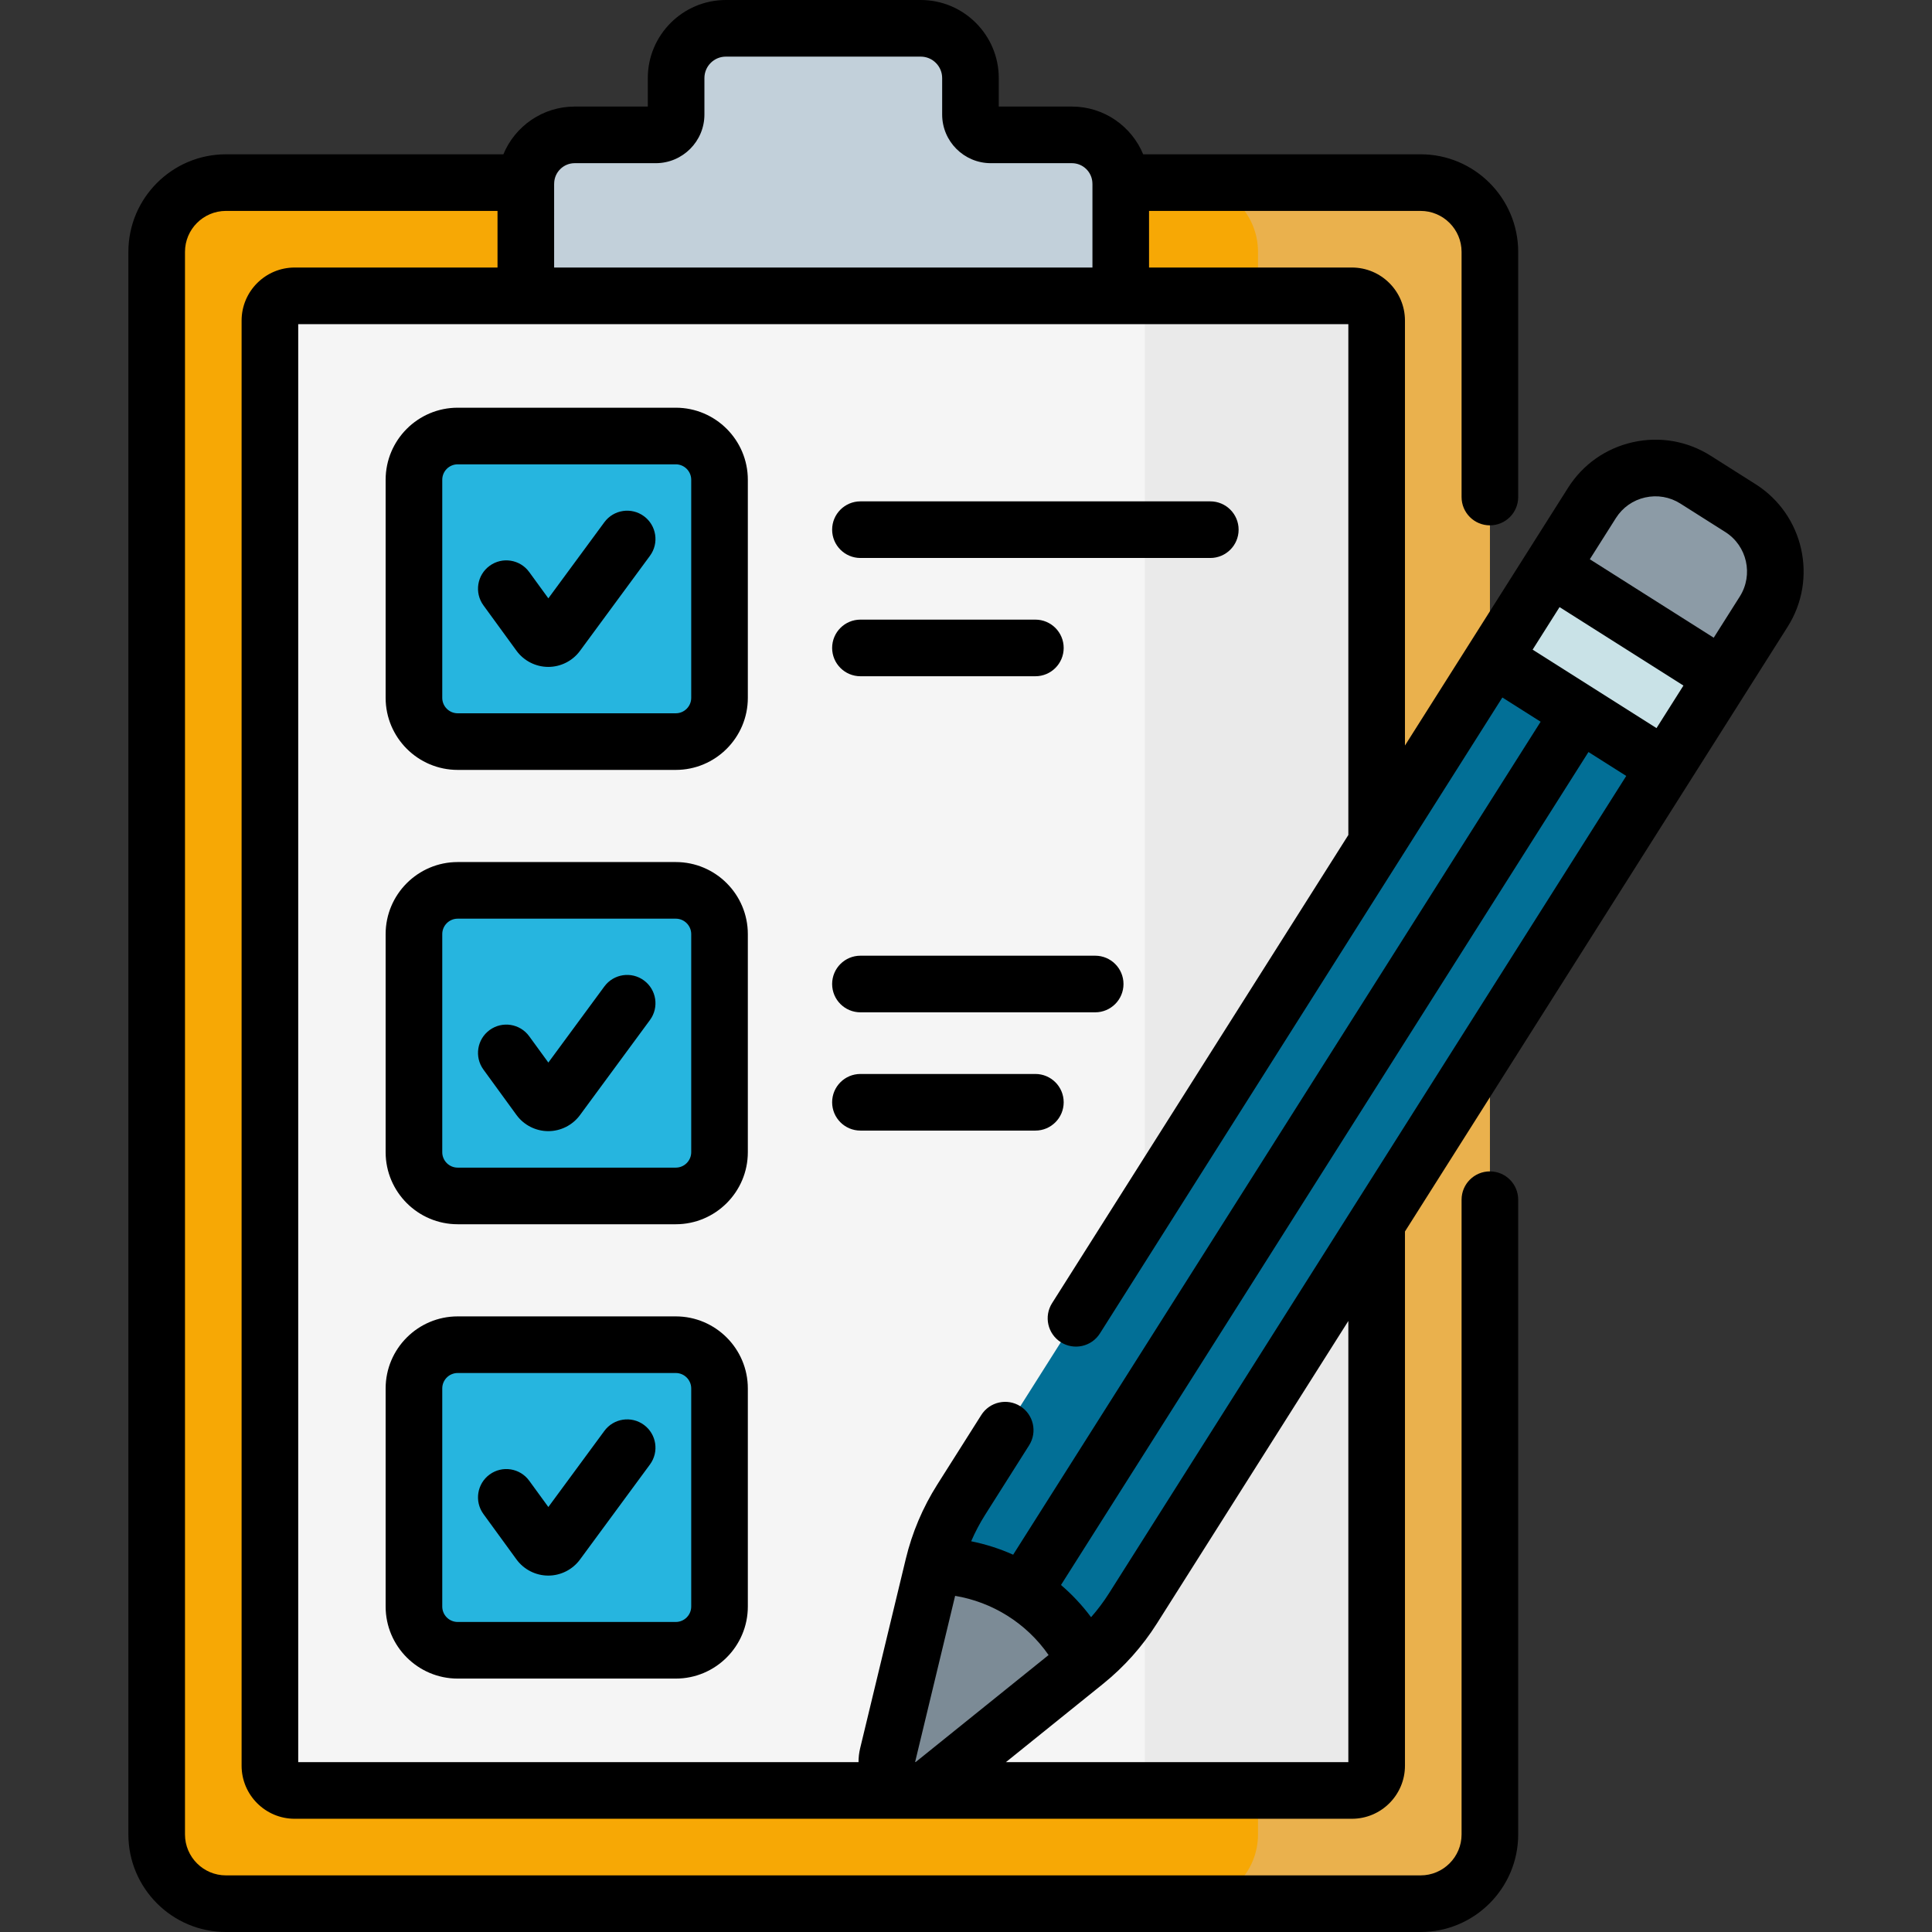
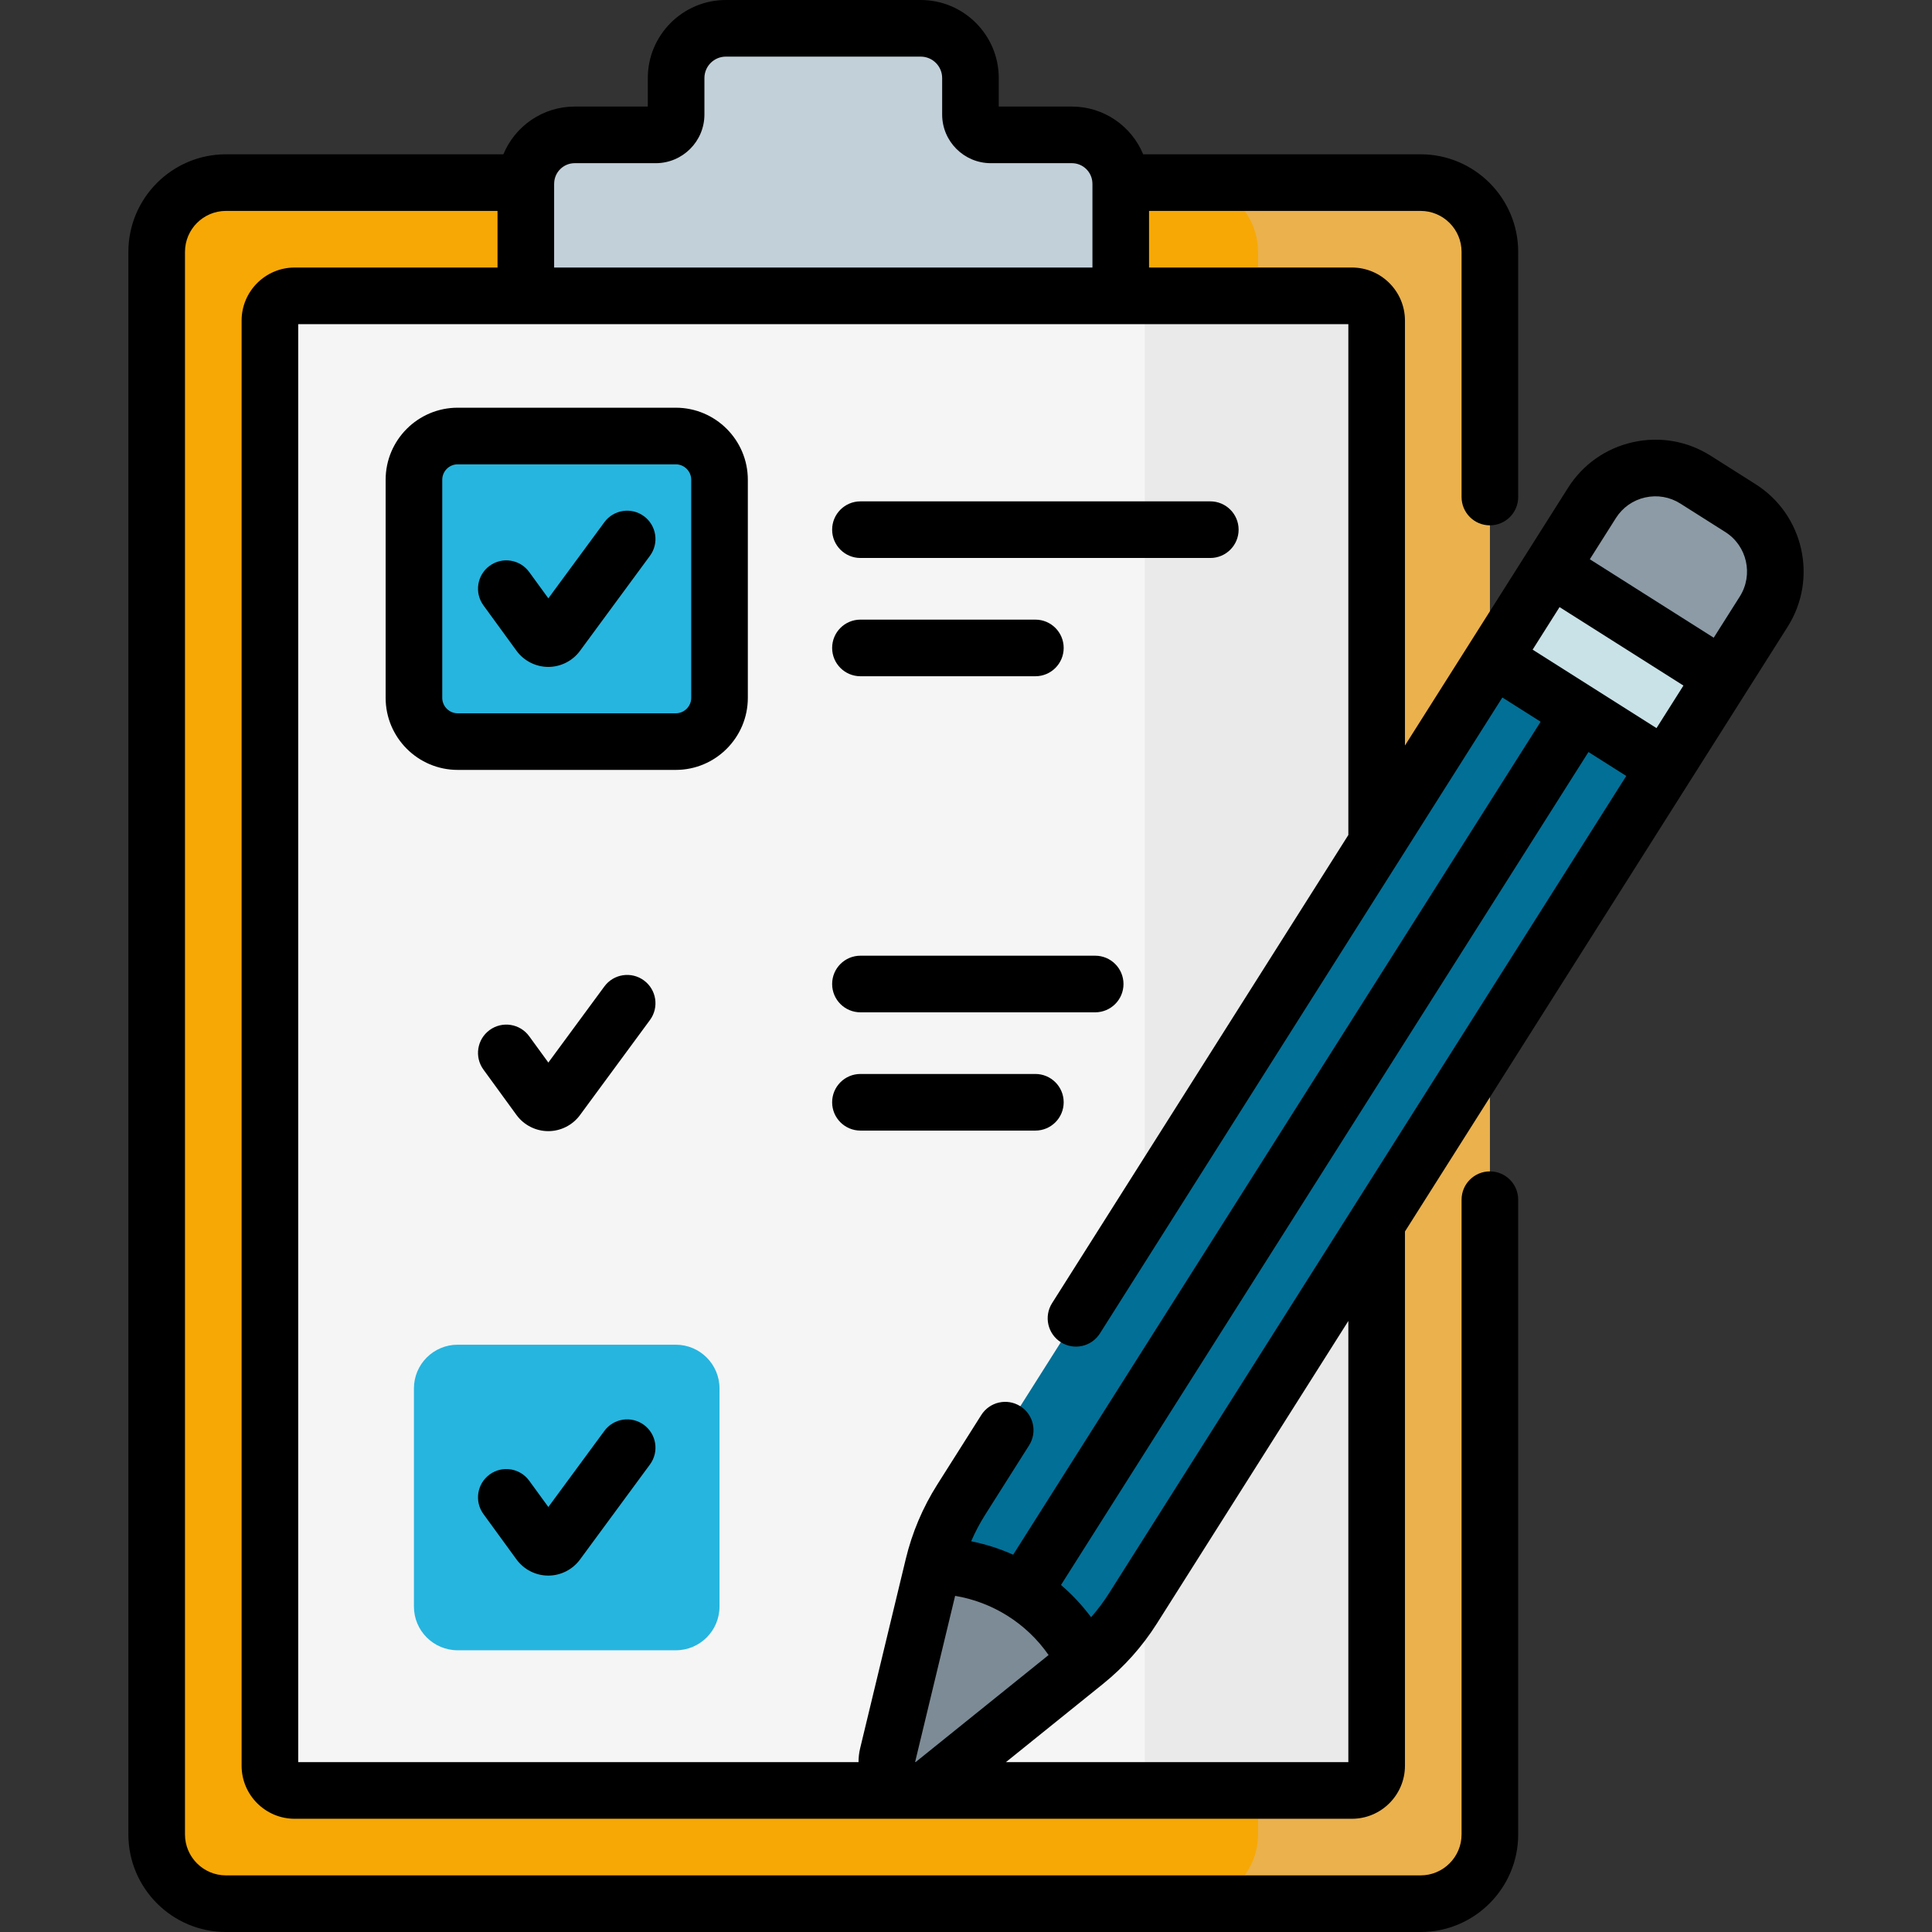
<svg xmlns="http://www.w3.org/2000/svg" version="1.1" width="84" height="84" x="0" y="0" viewBox="0 0 512 512" style="enable-background:new 0 0 512 512" xml:space="preserve" class="">
  <rect x="0" y="0" width="512" height="512" fill="#333333" stroke="none" />
  <g>
    <g>
      <g>
        <g>
          <g>
            <g>
              <path d="m376.471 504.5h-316.597c-10.14 0-18.359-8.22-18.359-18.359v-419.391c0-10.14 8.22-18.359 18.359-18.359h316.597c10.14 0 18.359 8.22 18.359 18.359v419.391c.001 10.139-8.219 18.359-18.359 18.359z" fill="#f7a805" data-original="#ffc250" class="" />
              <path d="m376.471 48.39h-61.445c10.14 0 18.359 8.22 18.359 18.359v419.391c0 10.14-8.22 18.359-18.359 18.359h61.445c10.14 0 18.359-8.22 18.359-18.359v-419.39c.001-10.14-8.219-18.36-18.359-18.36z" fill="#eab14d" data-original="#eab14d" class="" />
              <path d="m71.522 467.93v-382.97c0-3.624 2.938-6.562 6.562-6.562h280.176c3.624 0 6.562 2.938 6.562 6.562v382.97c0 3.624-2.938 6.562-6.562 6.562h-280.175c-3.625 0-6.563-2.938-6.563-6.562z" fill="#f5f5f5" data-original="#f5f5f5" class="" />
              <path d="m358.261 78.398h-61.445c3.624 0 6.562 2.938 6.562 6.562v382.97c0 3.624-2.938 6.562-6.562 6.562h61.445c3.624 0 6.562-2.938 6.562-6.562v-382.97c0-3.624-2.938-6.562-6.562-6.562z" fill="#eaeaea" data-original="#eaeaea" class="" />
              <path d="m257.175 30.348v-9.665c0-7.281-5.902-13.183-13.183-13.183h-51.638c-7.281 0-13.183 5.902-13.183 13.183v9.665c0 2.977-2.414 5.391-5.391 5.391h-21.491c-7.149 0-12.945 5.796-12.945 12.945v29.713h157.66v-29.712c0-7.149-5.796-12.945-12.945-12.945h-21.491c-2.979 0-5.393-2.414-5.393-5.392z" fill="#c2d0da" data-original="#c2d0da" />
            </g>
            <g>
              <g fill="#66b49d">
                <path d="m109.694 184.936v-57.794c0-6.403 5.191-11.594 11.594-11.594h57.794c6.403 0 11.594 5.191 11.594 11.594v57.794c0 6.403-5.191 11.594-11.594 11.594h-57.794c-6.404 0-11.594-5.19-11.594-11.594z" fill="#26b5df" data-original="#66b49d" class="" />
-                 <path d="m109.694 305.343v-57.794c0-6.403 5.191-11.594 11.594-11.594h57.794c6.403 0 11.594 5.191 11.594 11.594v57.794c0 6.403-5.191 11.594-11.594 11.594h-57.794c-6.404 0-11.594-5.191-11.594-11.594z" fill="#26b5df" data-original="#66b49d" class="" />
                <path d="m109.694 425.748v-57.794c0-6.403 5.191-11.594 11.594-11.594h57.794c6.403 0 11.594 5.191 11.594 11.594v57.794c0 6.403-5.191 11.594-11.594 11.594h-57.794c-6.404 0-11.594-5.191-11.594-11.594z" fill="#26b5df" data-original="#66b49d" class="" />
              </g>
            </g>
          </g>
          <g>
            <g>
              <path d="m441.317 203.308-7.364-9.701-27.554-17.448-10.591-1.669-141.087 222.945c-3.404 5.376-5.902 11.274-7.393 17.46 17.166.212 32.747 10.079 40.278 25.506 4.954-3.992 9.219-8.772 12.623-14.148z" fill="#026f96" data-original="#fc8086" class="" />
              <path d="m461.235 134.654-11.906-7.539c-9.281-5.877-21.57-3.116-27.444 6.167l-10.918 17.253 3.483 7.021 33.13 20.98 8.896.818 10.924-17.264c5.872-9.279 3.113-21.561-6.165-27.436z" fill="#8c9ba6" data-original="#8c9ba6" class="" />
            </g>
            <path d="m411.967 149.988h28.349v53.866h-28.349z" fill="#c9e2e7" transform="matrix(.535 -.845 .845 .535 48.683 442.294)" data-original="#c9e2e7" class="" />
            <path d="m287.607 440.401-40.173 32.373c-5.667 4.567-13.9-.647-12.195-7.722l12.089-50.157c17.167.212 32.748 10.079 40.279 25.506z" fill="#7c8b96" data-original="#7c8b96" class="" />
          </g>
        </g>
      </g>
      <g>
        <g>
          <g>
            <path d="m170.652 136.8c-3.335-2.457-8.033-1.743-10.488 1.594l-14.845 20.169-5.076-6.972c-2.438-3.348-7.13-4.088-10.48-1.649-3.349 2.439-4.088 7.132-1.649 10.481l8.757 12.026c1.95 2.677 5.091 4.28 8.402 4.289h.026c3.302 0 6.439-1.585 8.397-4.245l18.552-25.204c2.454-3.337 1.74-8.033-1.596-10.489z" fill="#000000" data-original="#000000" class="" />
            <path d="m170.652 259.827c-3.335-2.457-8.033-1.743-10.488 1.594l-14.845 20.168-5.076-6.971c-2.439-3.349-7.129-4.089-10.481-1.65-3.349 2.439-4.088 7.131-1.649 10.48l8.757 12.028c1.949 2.676 5.09 4.28 8.401 4.288.009.001.018.001.026.001 3.302 0 6.44-1.586 8.398-4.246l18.552-25.203c2.455-3.337 1.741-8.034-1.595-10.489z" fill="#000000" data-original="#000000" class="" />
            <path d="m170.652 377.611c-3.335-2.457-8.033-1.743-10.488 1.594l-14.845 20.168-5.076-6.971c-2.439-3.348-7.129-4.089-10.481-1.65-3.349 2.439-4.088 7.131-1.649 10.48l8.757 12.028c1.949 2.676 5.09 4.28 8.401 4.288.009.001.018.001.026.001 3.302 0 6.44-1.586 8.398-4.246l18.552-25.203c2.455-3.336 1.741-8.033-1.595-10.489z" fill="#000000" data-original="#000000" class="" />
            <path d="m228.027 147.871h92.716c4.143 0 7.502-3.358 7.502-7.502s-3.359-7.502-7.502-7.502h-92.716c-4.143 0-7.502 3.358-7.502 7.502s3.359 7.502 7.502 7.502z" fill="#000000" data-original="#000000" class="" />
            <path d="m228.027 179.212h46.358c4.143 0 7.502-3.358 7.502-7.502s-3.359-7.502-7.502-7.502h-46.358c-4.143 0-7.502 3.358-7.502 7.502s3.359 7.502 7.502 7.502z" fill="#000000" data-original="#000000" class="" />
            <path d="m228.027 268.276h62.208c4.143 0 7.502-3.358 7.502-7.502s-3.359-7.502-7.502-7.502h-62.208c-4.143 0-7.502 3.358-7.502 7.502s3.359 7.502 7.502 7.502z" fill="#000000" data-original="#000000" class="" />
            <path d="m274.385 299.618c4.143 0 7.502-3.358 7.502-7.502s-3.359-7.502-7.502-7.502h-46.358c-4.143 0-7.502 3.358-7.502 7.502s3.359 7.502 7.502 7.502z" fill="#000000" data-original="#000000" class="" />
            <path d="m179.087 108.047h-57.794c-10.529 0-19.096 8.567-19.096 19.096v57.794c0 10.529 8.567 19.096 19.096 19.096h57.794c10.529 0 19.096-8.567 19.096-19.096v-57.794c0-10.529-8.566-19.096-19.096-19.096zm4.093 76.89c0 2.256-1.836 4.092-4.092 4.092h-57.794c-2.256 0-4.092-1.835-4.092-4.092v-57.794c0-2.256 1.836-4.092 4.092-4.092h57.794c2.256 0 4.092 1.835 4.092 4.092z" fill="#000000" data-original="#000000" class="" />
-             <path d="m179.087 228.453h-57.794c-10.529 0-19.096 8.567-19.096 19.096v57.794c0 10.529 8.567 19.096 19.096 19.096h57.794c10.529 0 19.096-8.567 19.096-19.096v-57.794c0-10.53-8.566-19.096-19.096-19.096zm4.093 76.89c0 2.256-1.836 4.092-4.092 4.092h-57.794c-2.256 0-4.092-1.835-4.092-4.092v-57.794c0-2.256 1.836-4.092 4.092-4.092h57.794c2.256 0 4.092 1.835 4.092 4.092z" fill="#000000" data-original="#000000" class="" />
-             <path d="m179.087 348.857h-57.794c-10.529 0-19.096 8.567-19.096 19.096v57.794c0 10.529 8.567 19.096 19.096 19.096h57.794c10.529 0 19.096-8.567 19.096-19.096v-57.794c0-10.529-8.566-19.096-19.096-19.096zm4.093 76.89c0 2.256-1.836 4.092-4.092 4.092h-57.794c-2.256 0-4.092-1.835-4.092-4.092v-57.794c0-2.256 1.836-4.092 4.092-4.092h57.794c2.256 0 4.092 1.835 4.092 4.092z" fill="#000000" data-original="#000000" class="" />
            <path d="m465.253 128.318-11.906-7.54c-6.182-3.916-13.52-5.187-20.658-3.584-7.139 1.605-13.226 5.894-17.139 12.077l-10.918 17.252-15.16 23.955-17.144 27.091v-112.608c0-7.755-6.309-14.064-14.064-14.064h-53.756v-15.003h71.966c5.987 0 10.858 4.87 10.858 10.857v64.968c0 4.144 3.359 7.502 7.502 7.502s7.502-3.358 7.502-7.502v-64.968c0-14.259-11.601-25.861-25.861-25.861h-73.518c-3.072-7.417-10.381-12.651-18.895-12.651h-19.38v-7.555c0-11.404-9.279-20.684-20.685-20.684h-51.638c-11.406 0-20.685 9.28-20.685 20.685v7.555h-19.38c-8.514 0-15.823 5.234-18.894 12.651h-73.519c-14.26 0-25.861 11.601-25.861 25.861v419.388c0 14.259 11.601 25.861 25.861 25.861h316.595c14.26 0 25.861-11.602 25.861-25.861v-168.208c0-4.144-3.359-7.502-7.502-7.502s-7.502 3.358-7.502 7.502v168.207c0 5.987-4.871 10.857-10.858 10.857h-316.594c-5.987 0-10.858-4.87-10.858-10.857v-419.388c0-5.987 4.871-10.857 10.858-10.857h71.966v15.004h-53.756c-7.755 0-14.064 6.309-14.064 14.064v382.967c0 7.755 6.309 14.064 14.064 14.064h280.174c7.755 0 14.064-6.309 14.064-14.064v-141.572l75.331-119.037c.001-.002.003-.005.004-.007l15.155-23.947 10.925-17.263c8.073-12.759 4.264-29.709-8.491-37.785zm-29.274 3.515c3.229-.728 6.546-.151 9.341 1.62l11.906 7.541c5.768 3.652 7.49 11.316 3.839 17.085l-6.912 10.922-32.832-20.791 6.908-10.915c1.769-2.797 4.521-4.737 7.75-5.462zm-142.082 290.406c-1.42 2.242-3.01 4.356-4.751 6.335-2.355-3.158-5.031-6.017-7.974-8.537l139.787-220.744 10.013 6.341zm-51.227 44.741c-.052-.018-.117-.053-.142-.053-.005 0-.008.001-.01.005 16.25-67.488 8.339-34.633 10.598-44.015 9.746 1.629 18.807 7.108 24.769 15.685-39.722 32.008-34.651 27.865-35.215 28.378zm170.628-306.092 32.832 20.791-7.136 11.276-32.832-20.791zm-266.448-112.034c.005-.092.011-.184.013-.277.001-.032-.003-.063-.002-.095.108-2.906 2.5-5.24 5.433-5.24h21.491c7.109 0 12.893-5.784 12.893-12.893v-9.665c0-3.133 2.549-5.681 5.682-5.681h51.638c3.133 0 5.682 2.548 5.682 5.681v9.665c0 7.109 5.784 12.893 12.893 12.893h21.491c2.933 0 5.325 2.333 5.433 5.24 0 .032-.003.063-.002.095.002.091.008.183.013.275v22.045h-142.658zm-67.82 37.047h278.295v135.377l-78.516 124.072c-2.216 3.501-1.174 8.136 2.327 10.351 3.486 2.205 8.126 1.189 10.351-2.328l106.651-168.531 10.144 6.423-139.787 220.745c-3.536-1.583-7.264-2.78-11.126-3.558 1.046-2.42 2.276-4.762 3.696-7.006l11.662-18.427c2.216-3.501 1.174-8.135-2.327-10.351-3.502-2.215-8.136-1.173-10.351 2.328l-11.661 18.426c-3.853 6.085-6.661 12.718-8.348 19.716 0 .002-.001.003-.001.005l-12.088 50.151c-.299 1.239-.438 2.478-.435 3.696h-148.486zm278.295 381.088h-90.753l25.747-20.747c5.604-4.516 10.4-9.891 14.254-15.978l50.752-80.198z" fill="#000000" data-original="#000000" class="" />
          </g>
        </g>
      </g>
    </g>
  </g>
</svg>